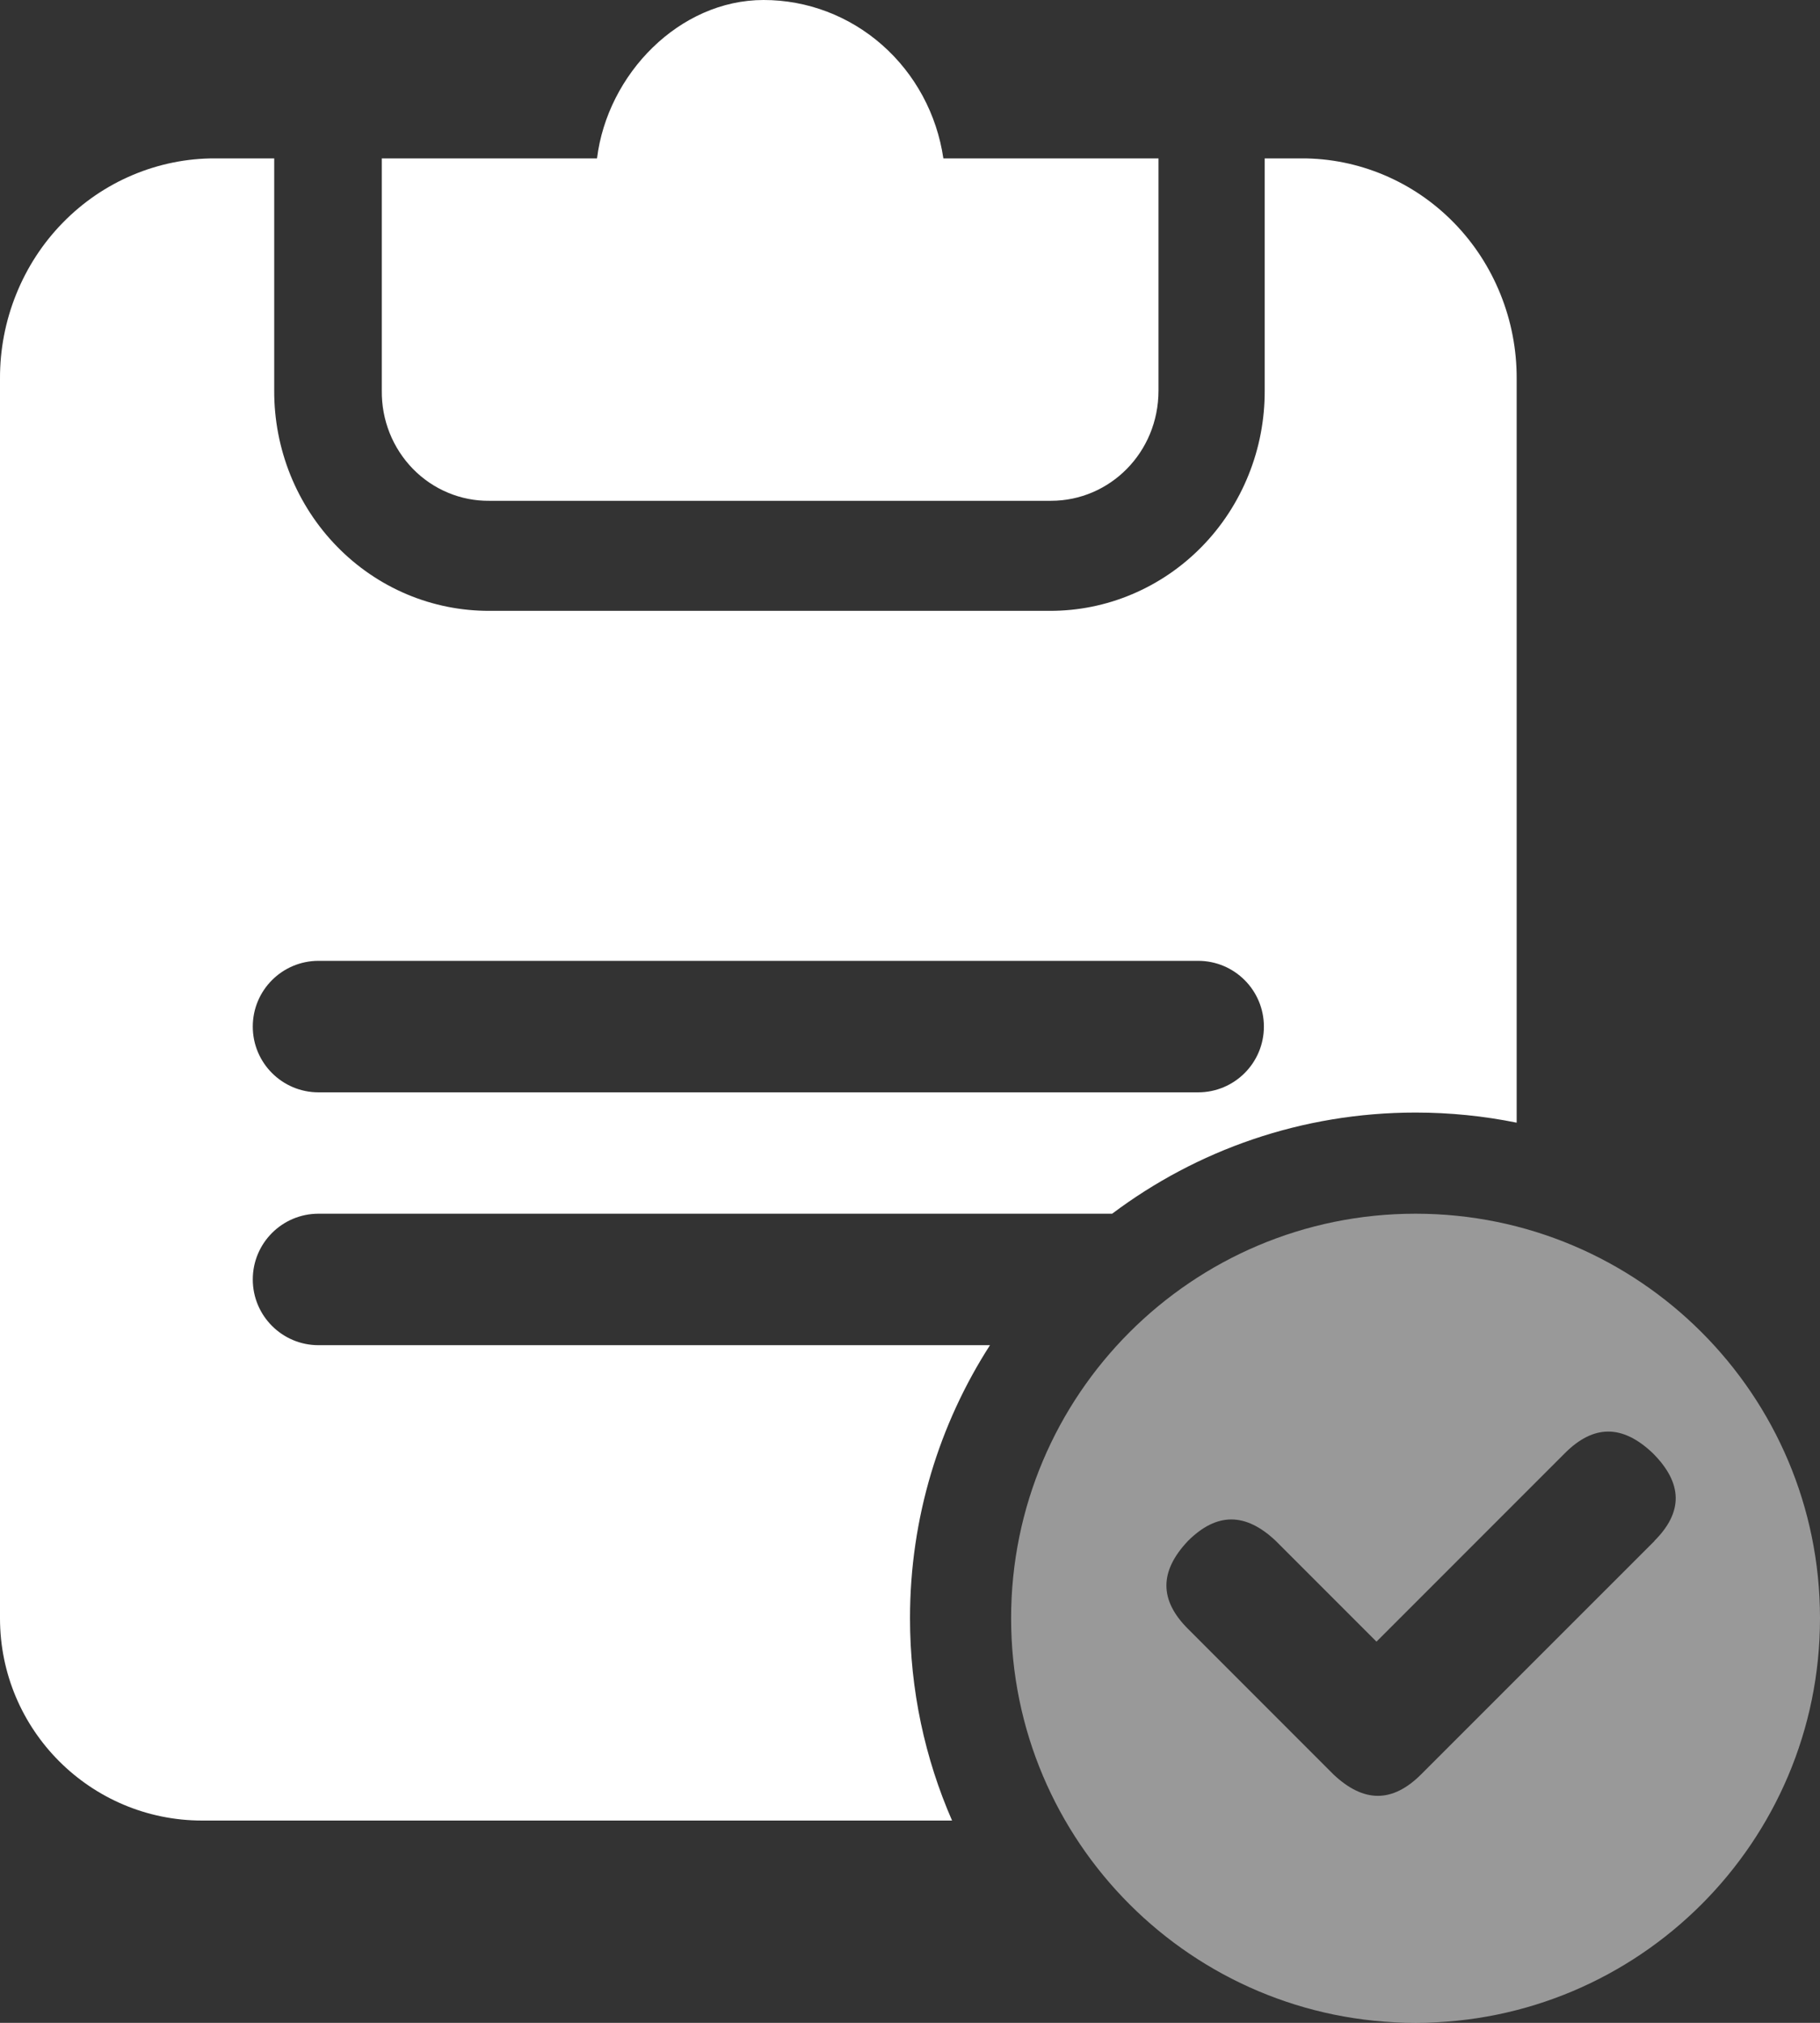
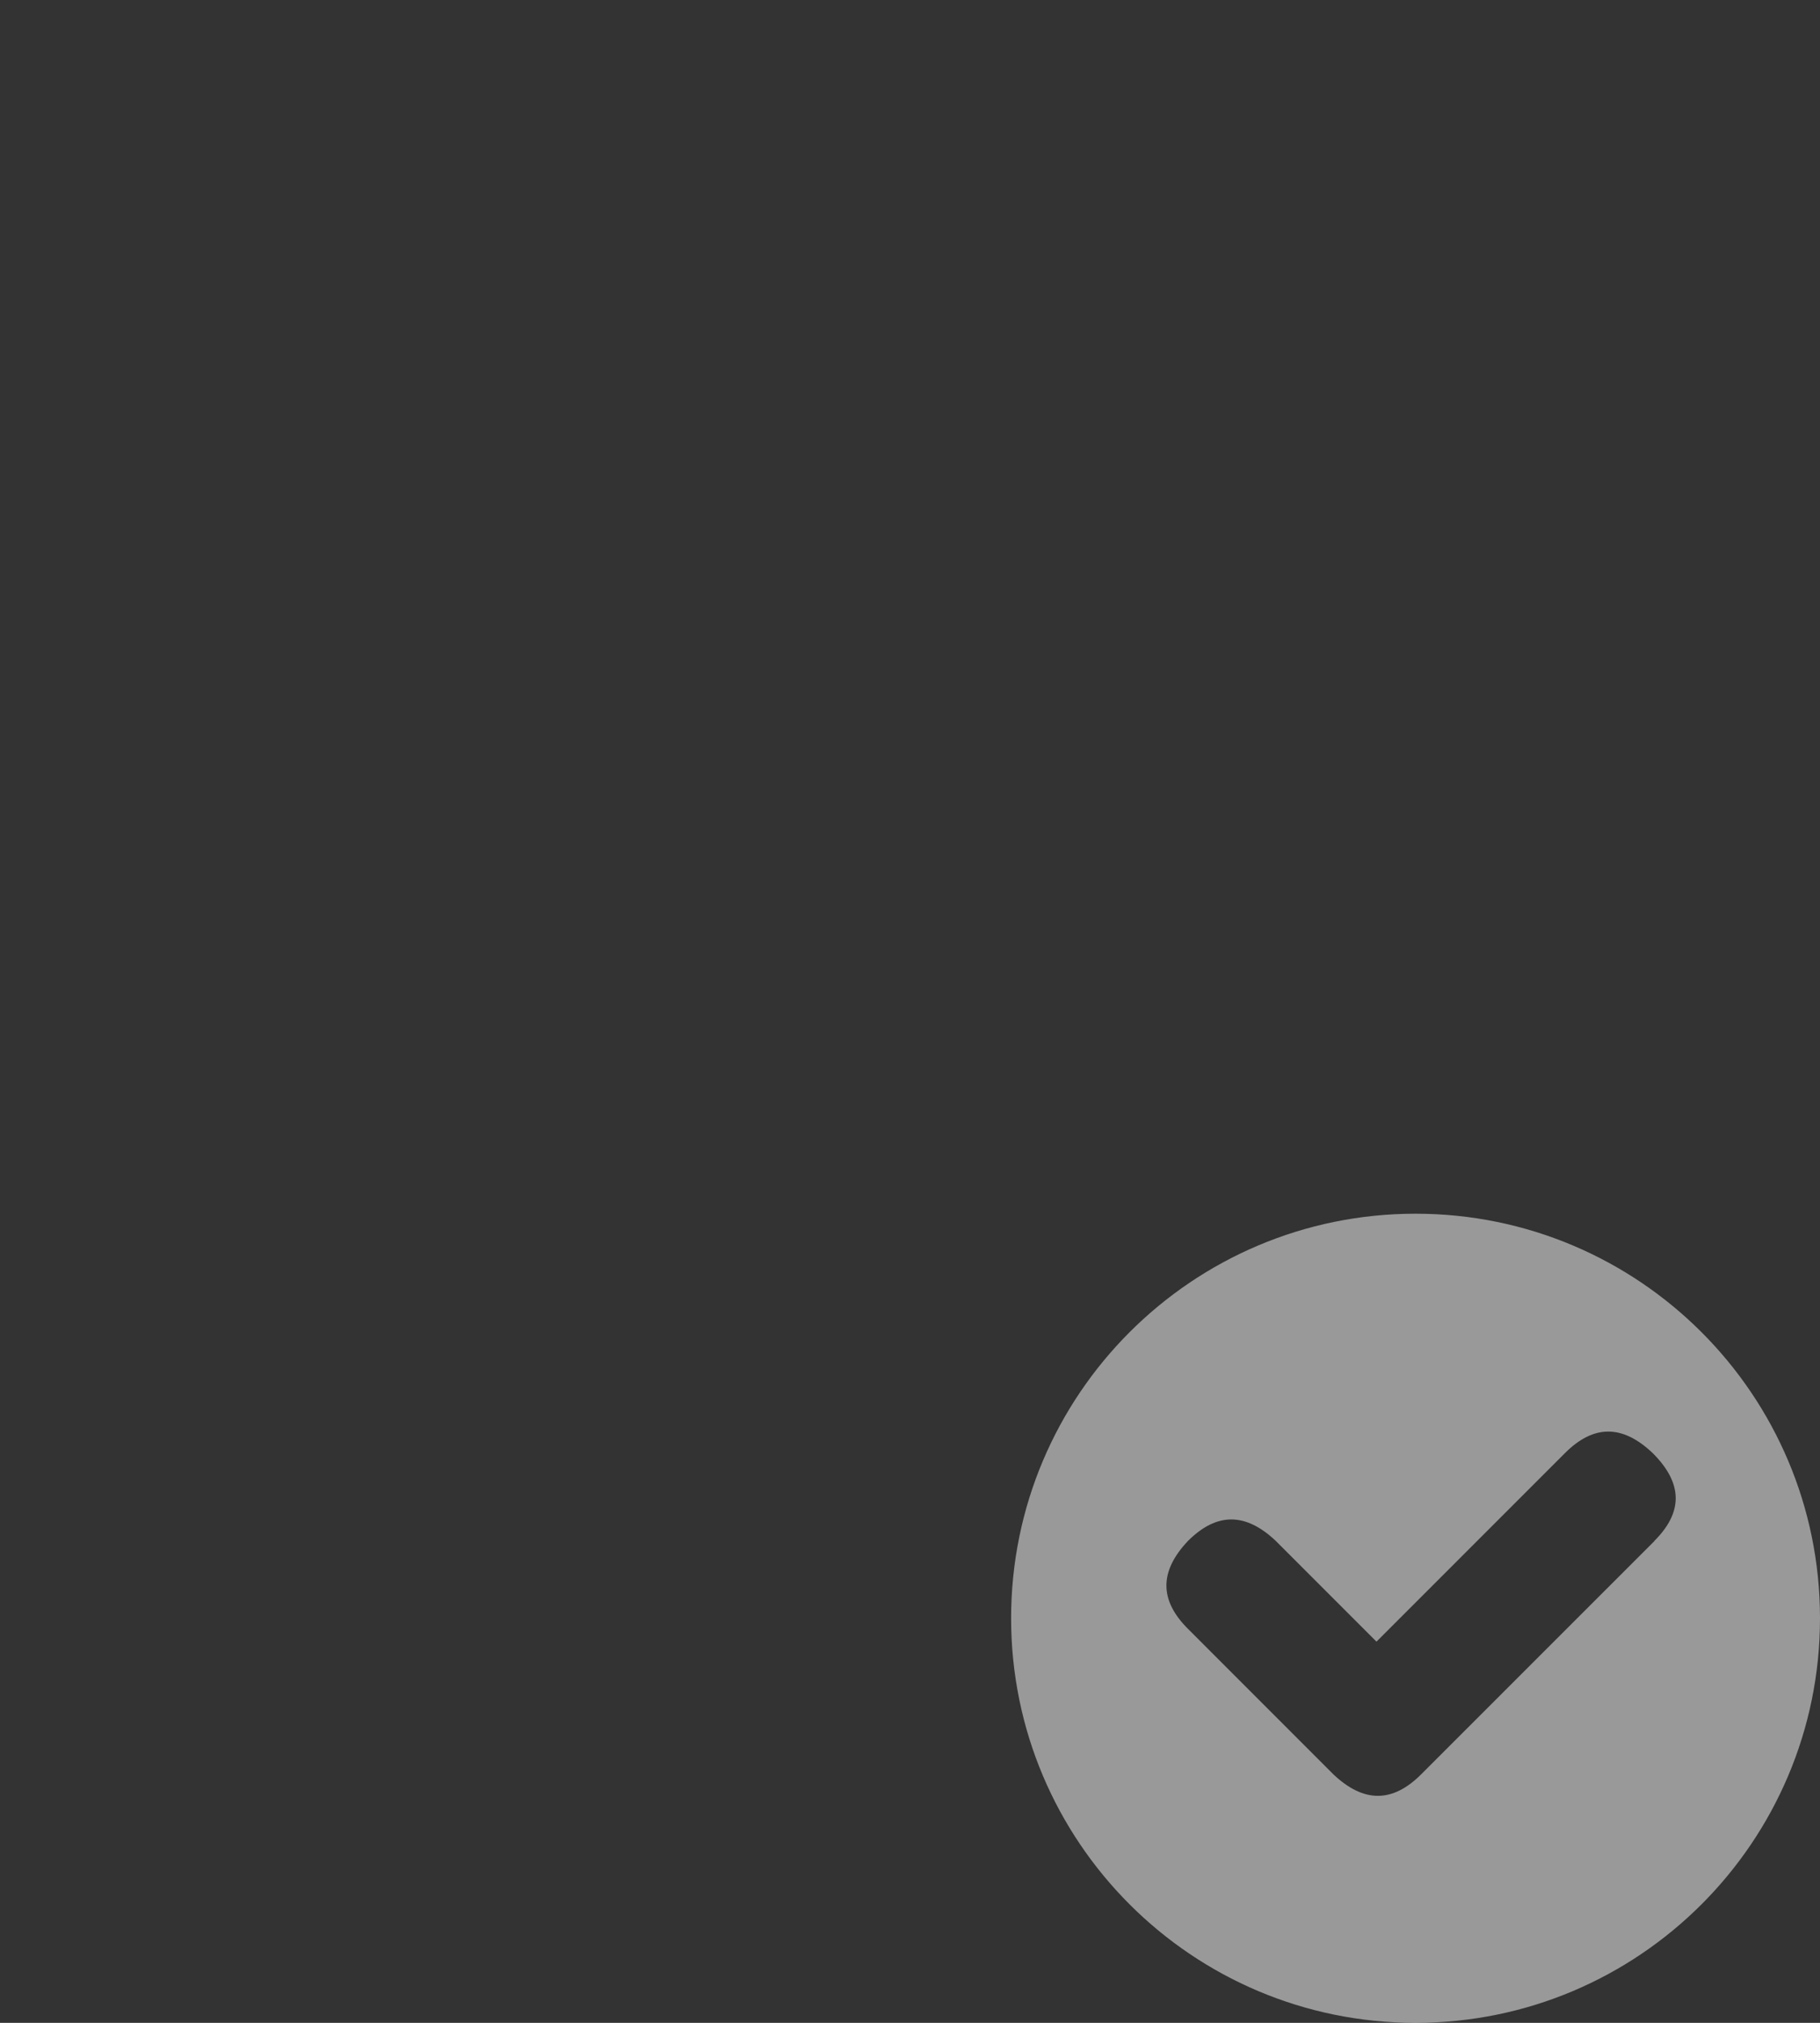
<svg xmlns="http://www.w3.org/2000/svg" width="36" height="40" viewBox="0 0 36 40" fill="none">
  <rect x="0" y="0" width="36" height="40" fill="#333333" stroke="none" />
  <g id="icon">
    <path id="Subtract" fill-rule="evenodd" clip-rule="evenodd" d="M28 40C32.418 40 36 36.418 36 32C36 27.582 32.418 24 28 24C23.582 24 20 27.582 20 32C20 36.418 23.582 40 28 40ZM28.111 35.086L32.725 30.473L32.723 30.471C33.292 29.904 33.292 29.334 32.692 28.735C32.093 28.166 31.523 28.166 30.954 28.735L27.227 32.462L25.236 30.471C24.637 29.904 24.067 29.904 23.498 30.471C22.93 31.072 22.93 31.642 23.498 32.209L26.374 35.086C26.974 35.653 27.543 35.653 28.111 35.086Z" fill="white" fill-opacity="0.5" />
    <g id="Subtract_2">
-       <path d="M9.681 9.903H20.787C21.955 9.903 22.915 8.946 22.915 7.725V3.132H18.66C18.532 2.261 18.103 1.465 17.45 0.89C16.798 0.315 15.965 -0.001 15.103 1.53207e-06C13.443 1.53207e-06 12.016 1.459 11.809 3.132H7.552V7.725C7.549 8.012 7.601 8.296 7.707 8.562C7.813 8.828 7.97 9.069 8.168 9.272C8.367 9.475 8.602 9.635 8.862 9.743C9.122 9.852 9.4 9.906 9.681 9.903Z" fill="white" />
-       <path fill-rule="evenodd" clip-rule="evenodd" d="M30 7.485V18.988L30 19V22.2C29.354 22.069 28.685 22 28 22C25.748 22 23.671 22.744 21.999 24H6.3C5.582 24 5 24.582 5 25.3C5 26.018 5.582 26.6 6.3 26.6H19.582C18.581 28.157 18 30.011 18 32C18 33.422 18.297 34.775 18.832 36H4C1.791 36 0 34.209 0 32V19L1.97423e-05 18.987V7.485C-0.002 6.913 0.107 6.346 0.321 5.817C0.534 5.288 0.847 4.807 1.243 4.403C1.639 3.998 2.108 3.678 2.626 3.46C3.143 3.242 3.697 3.13 4.256 3.132H5.424V7.725C5.422 8.297 5.531 8.864 5.744 9.393C5.958 9.923 6.271 10.403 6.667 10.808C7.062 11.213 7.532 11.534 8.049 11.752C8.567 11.97 9.121 12.081 9.681 12.079H20.761C21.321 12.081 21.875 11.97 22.392 11.751C22.909 11.533 23.379 11.212 23.774 10.808C24.17 10.403 24.483 9.922 24.696 9.393C24.91 8.864 25.018 8.297 25.016 7.725V3.132H25.744C26.303 3.13 26.857 3.242 27.374 3.46C27.892 3.678 28.361 3.998 28.757 4.403C29.153 4.807 29.466 5.288 29.679 5.817C29.893 6.346 30.002 6.913 30 7.485ZM6.3 19C5.582 19 5 19.582 5 20.3C5 21.018 5.582 21.6 6.3 21.6H23.7C24.418 21.6 25 21.018 25 20.3C25 19.582 24.418 19 23.7 19H6.3Z" fill="white" />
-     </g>
+       </g>
  </g>
</svg>